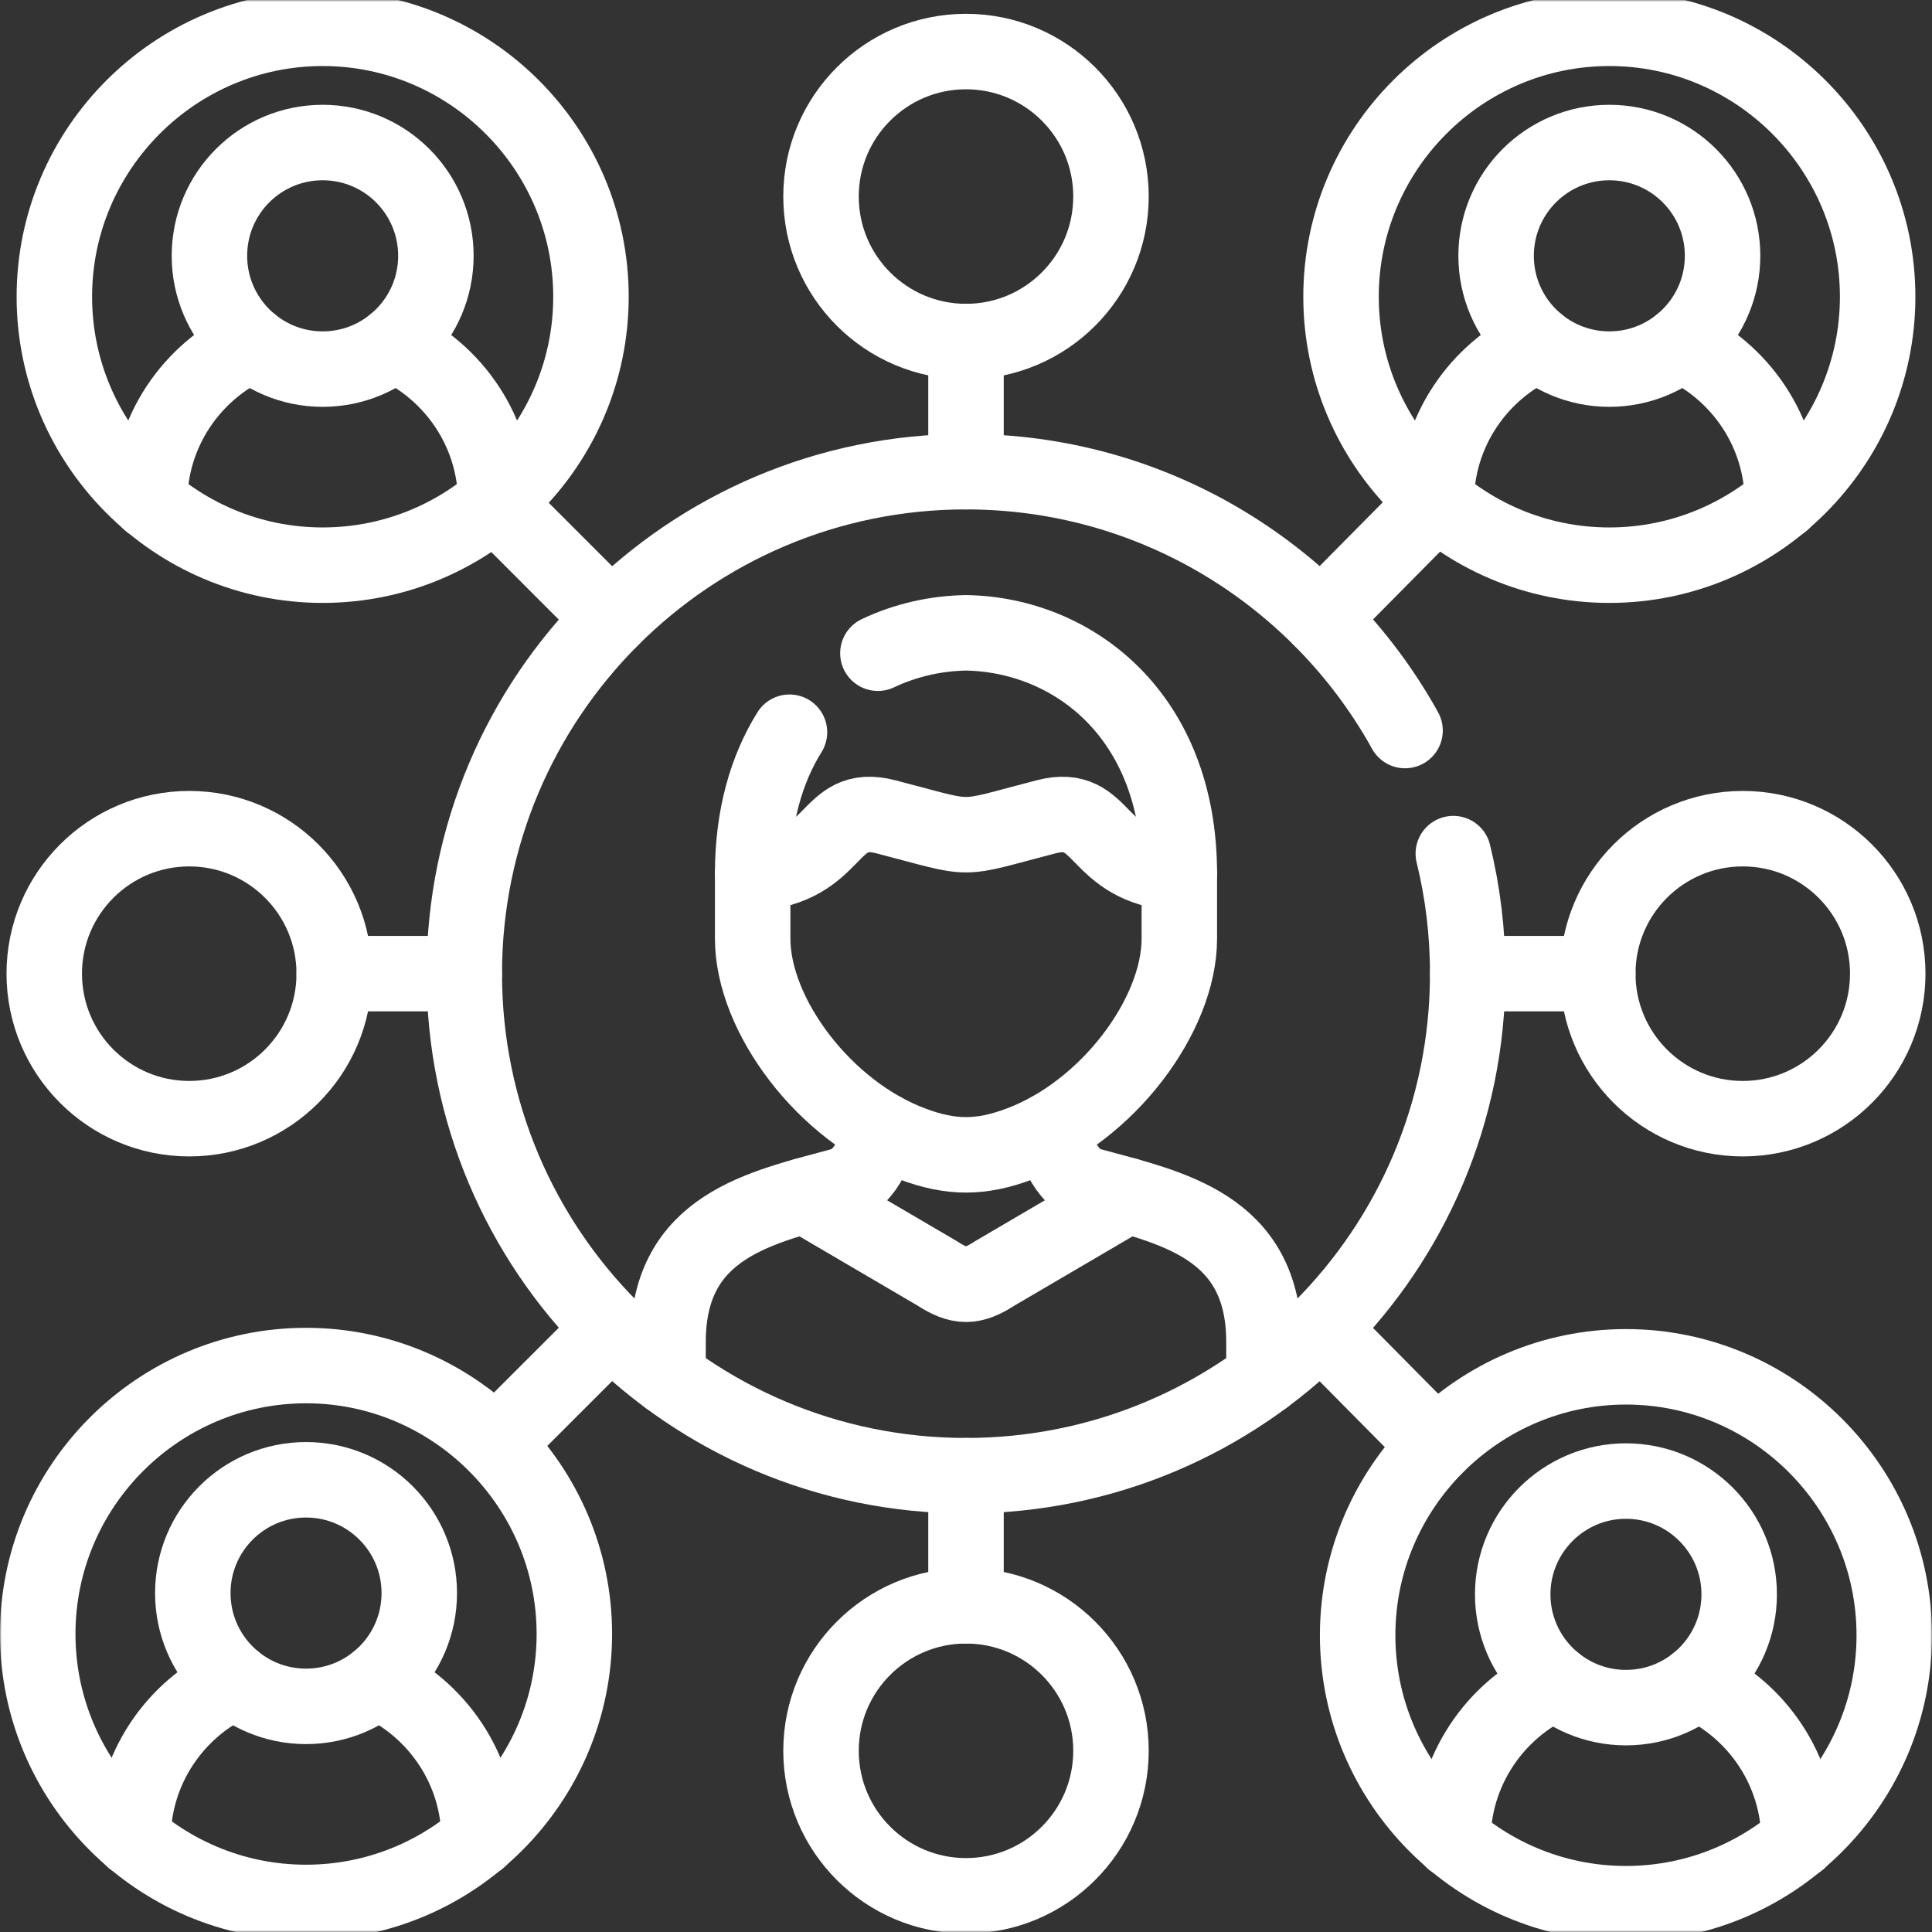
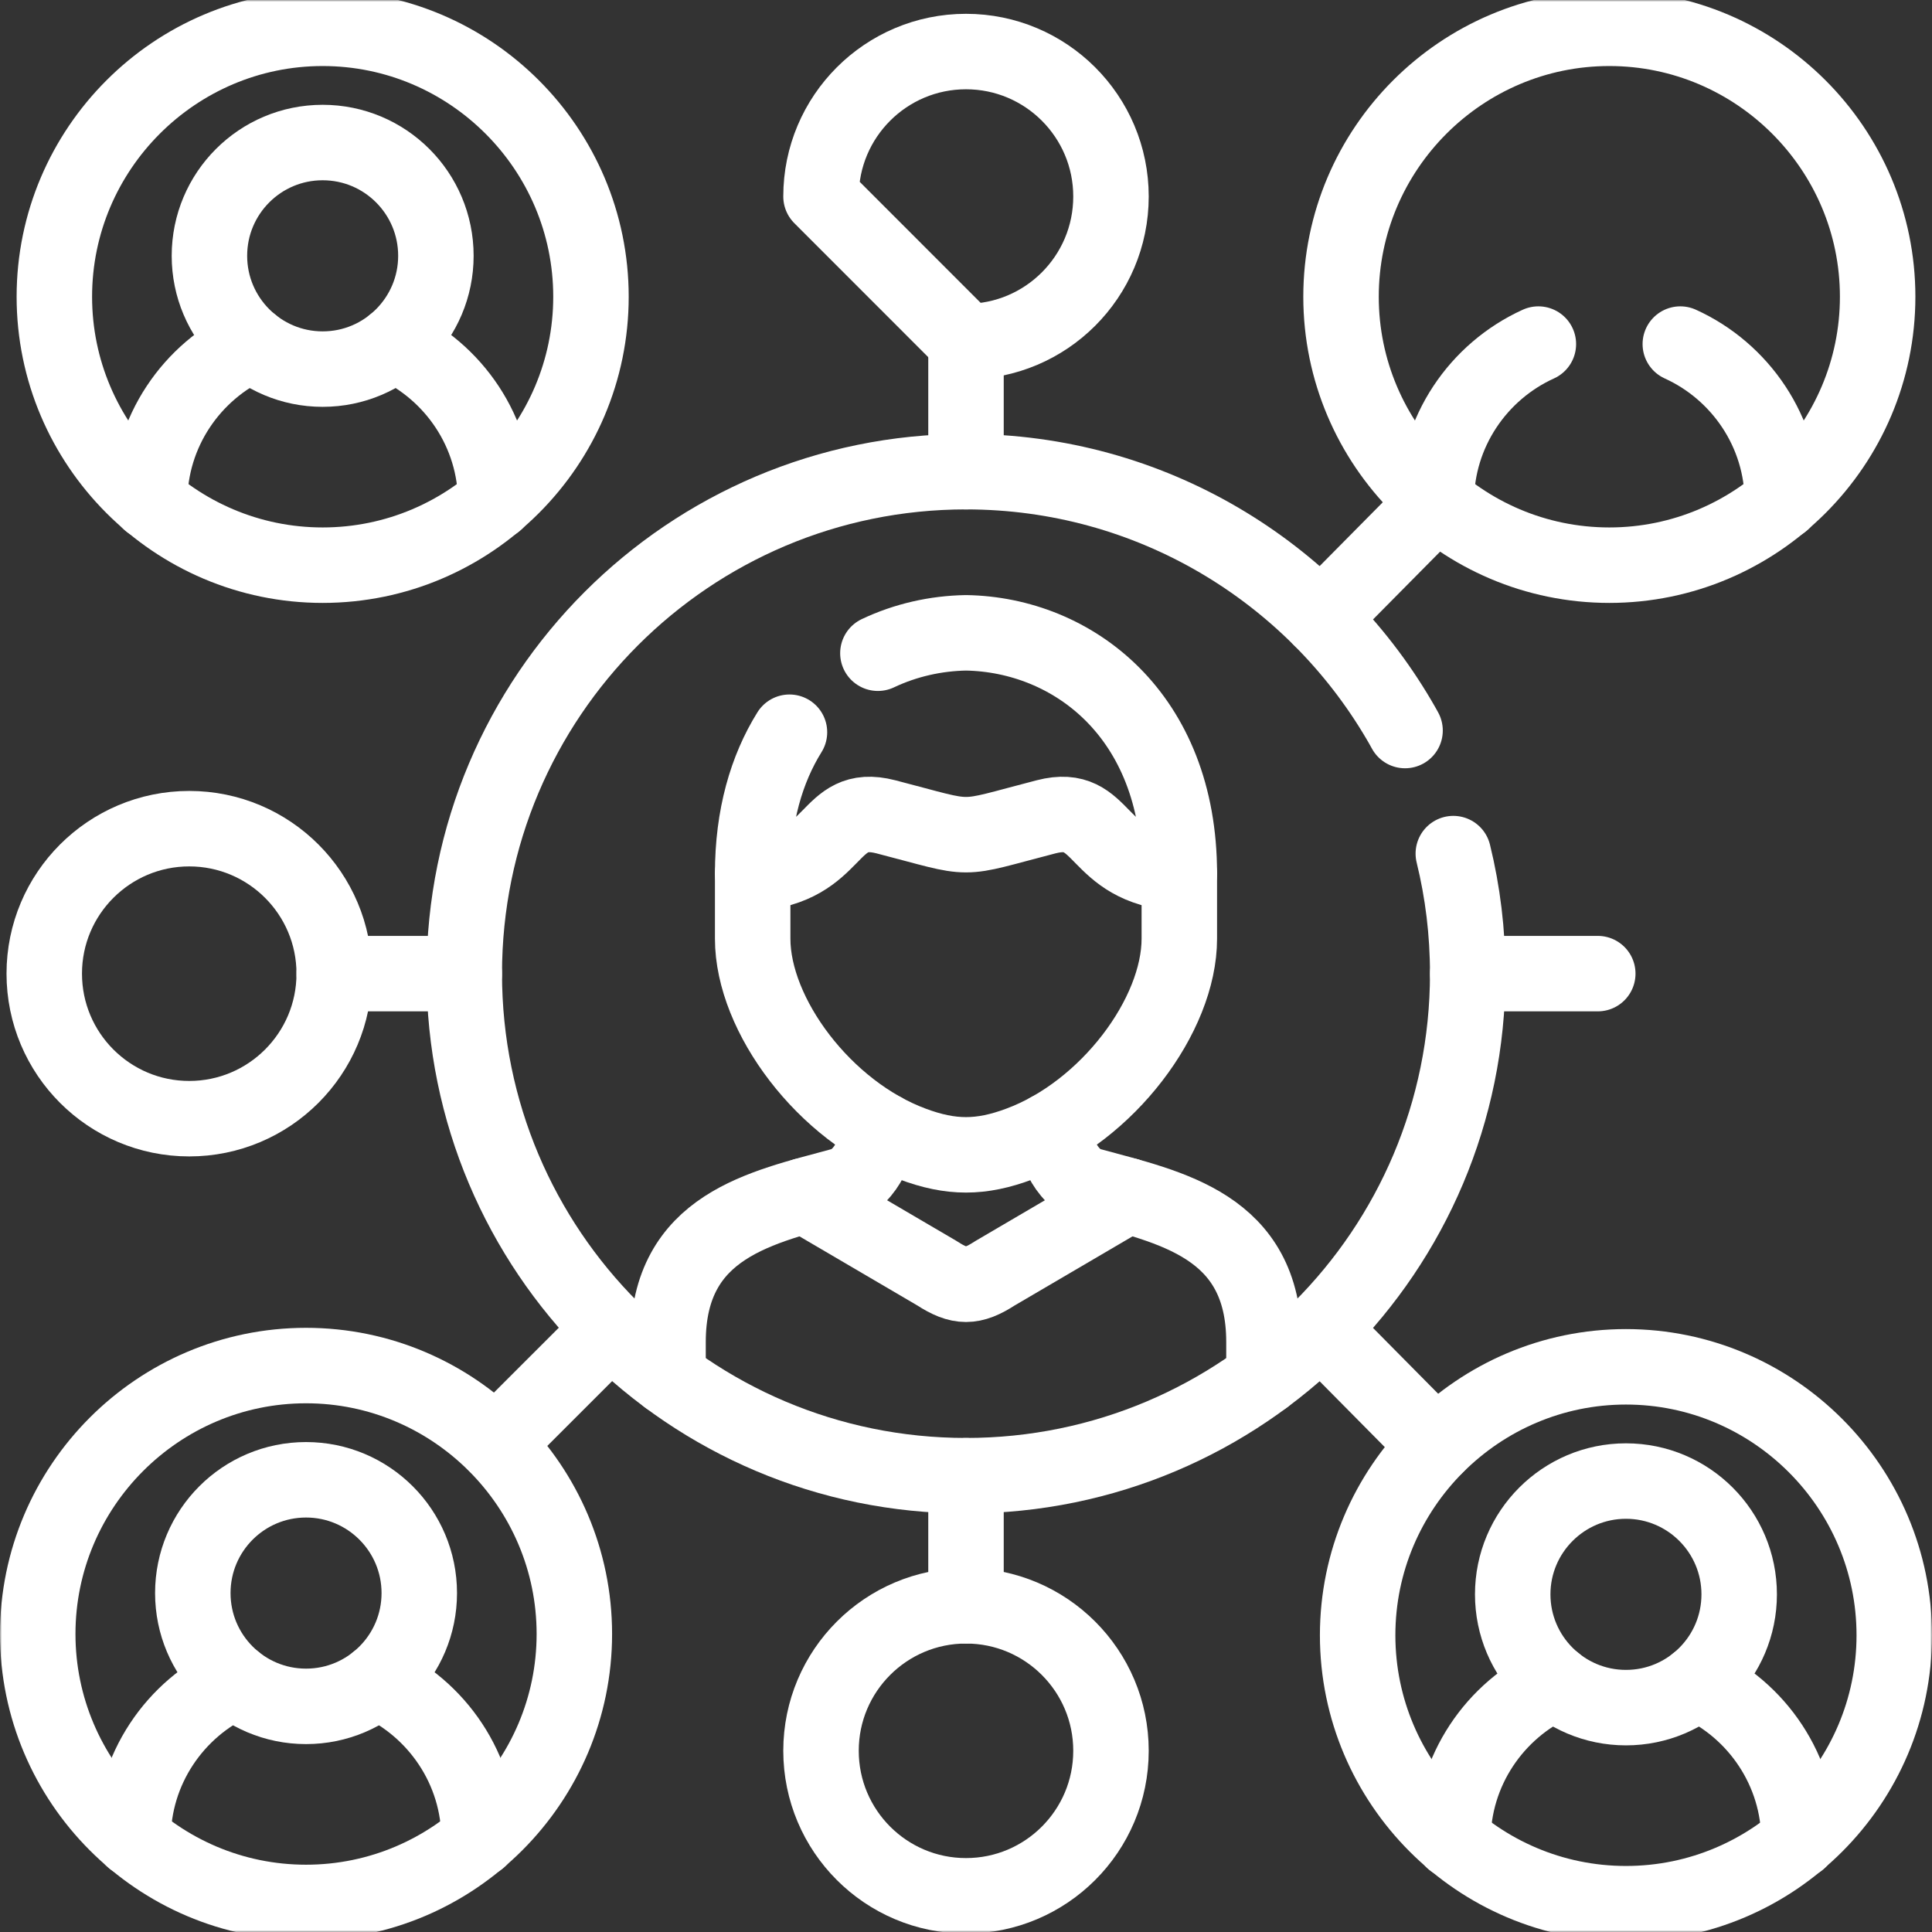
<svg xmlns="http://www.w3.org/2000/svg" width="512" height="512" viewBox="0 0 512 512" fill="none">
  <rect x="0" y="0" width="512" height="512" fill="#333333" stroke="none" />
  <g clip-path="url(#clip0_2456_507)">
    <mask id="mask0_2456_507" style="mask-type:luminance" maskUnits="userSpaceOnUse" x="0" y="0" width="512" height="512">
      <path d="M0 3.05176e-05H512V512H0V3.05176e-05Z" fill="white" />
    </mask>
    <g mask="url(#mask0_2456_507)">
-       <path d="M426.492 37.773C443.07 37.773 456.5 51.209 456.5 67.795C456.5 84.354 443.07 97.817 426.492 97.817C409.914 97.817 396.483 84.354 396.483 67.795C396.483 51.209 409.914 37.773 426.492 37.773Z" stroke="white" stroke-width="20" stroke-miterlimit="10" stroke-linecap="round" stroke-linejoin="round" />
      <path d="M380.63 132.998C380.63 114.46 391.776 98.404 407.685 91.184M445.3 91.184C461.209 98.404 472.355 114.46 472.355 132.998" stroke="white" stroke-width="20" stroke-miterlimit="10" stroke-linecap="round" stroke-linejoin="round" />
      <path d="M426.492 149.779C465.638 149.779 497.597 117.805 497.597 78.639C497.597 39.446 465.638 7.5 426.492 7.5C387.317 7.5 355.387 39.446 355.387 78.639C355.387 117.805 387.317 149.779 426.492 149.779Z" stroke="white" stroke-width="20" stroke-miterlimit="10" stroke-linecap="round" stroke-linejoin="round" />
      <path d="M430.894 392.495C447.472 392.495 460.902 405.959 460.902 422.517C460.902 439.103 447.472 452.539 430.894 452.539C414.343 452.539 400.885 439.103 400.885 422.517C400.885 405.959 414.343 392.495 430.894 392.495Z" stroke="white" stroke-width="20" stroke-miterlimit="10" stroke-linecap="round" stroke-linejoin="round" />
      <path d="M385.032 487.747C385.032 469.209 396.178 453.125 412.087 445.905M449.729 445.905C465.638 453.125 476.757 469.209 476.757 487.747" stroke="white" stroke-width="20" stroke-miterlimit="10" stroke-linecap="round" stroke-linejoin="round" />
      <path d="M430.894 504.5C470.069 504.5 501.999 472.554 501.999 433.361C501.999 394.195 470.069 362.221 430.894 362.221C391.747 362.221 359.789 394.195 359.789 433.361C359.789 472.554 391.747 504.5 430.894 504.5Z" stroke="white" stroke-width="20" stroke-miterlimit="10" stroke-linecap="round" stroke-linejoin="round" />
      <path d="M372.354 193.6C371.825 192.652 371.295 191.677 370.738 190.757C347.64 151.424 304.899 124.997 256 124.997C182.553 124.997 123.039 184.568 123.039 258.021C123.039 331.502 182.553 391.073 256 391.073C329.446 391.073 388.96 331.502 388.96 258.021C388.96 247.066 387.651 236.417 385.143 226.215" stroke="white" stroke-width="20" stroke-miterlimit="10" stroke-linecap="round" stroke-linejoin="round" />
      <path d="M334.963 365.064V355.642C334.963 324.672 310.138 319.961 289.073 314.19C281.634 312.184 279.684 302.594 278.15 299.5M233.85 299.5C232.317 302.594 230.366 312.184 222.927 314.19C201.862 319.961 177.037 324.672 177.037 355.642V365.064" stroke="white" stroke-width="20" stroke-miterlimit="10" stroke-linecap="round" stroke-linejoin="round" />
      <path d="M312.533 231.483V248.766C312.533 269.06 293.475 294.539 270.154 303.18C259.929 306.999 252.071 306.999 241.845 303.18C218.524 294.539 199.467 269.06 199.467 248.766V231.483" stroke="white" stroke-width="20" stroke-miterlimit="10" stroke-linecap="round" stroke-linejoin="round" />
      <path d="M213.203 316.839L248.338 337.439C254.301 341.314 257.699 341.314 263.662 337.439L298.797 316.839" stroke="white" stroke-width="20" stroke-miterlimit="10" stroke-linecap="round" stroke-linejoin="round" />
      <path d="M232.651 173.111C240.006 169.627 248.003 167.842 256 167.703C284.28 168.177 312.533 189.474 312.533 231.483C289.658 229.866 293.057 212.388 277.258 216.458C265.055 219.608 260.542 221.197 256 221.197C251.458 221.197 246.944 219.608 234.741 216.458C218.942 212.388 222.341 229.866 199.466 231.483C199.466 216.291 203.144 203.802 209.218 194.046" stroke="white" stroke-width="20" stroke-miterlimit="10" stroke-linecap="round" stroke-linejoin="round" />
-       <path d="M131.37 133.332L161.991 163.968" stroke="white" stroke-width="20" stroke-miterlimit="10" stroke-linecap="round" stroke-linejoin="round" />
      <path d="M350.009 163.94L380.63 132.998" stroke="white" stroke-width="20" stroke-miterlimit="10" stroke-linecap="round" stroke-linejoin="round" />
      <path d="M131.37 382.71L161.991 352.102" stroke="white" stroke-width="20" stroke-miterlimit="10" stroke-linecap="round" stroke-linejoin="round" />
      <path d="M350.009 352.13L380.63 383.072" stroke="white" stroke-width="20" stroke-miterlimit="10" stroke-linecap="round" stroke-linejoin="round" />
      <path d="M88.573 258.021H123.039" stroke="white" stroke-width="20" stroke-miterlimit="10" stroke-linecap="round" stroke-linejoin="round" />
      <path d="M423.427 258.021H388.961" stroke="white" stroke-width="20" stroke-miterlimit="10" stroke-linecap="round" stroke-linejoin="round" />
      <path d="M256 425.555V391.073" stroke="white" stroke-width="20" stroke-miterlimit="10" stroke-linecap="round" stroke-linejoin="round" />
      <path d="M256 90.515V124.997" stroke="white" stroke-width="20" stroke-miterlimit="10" stroke-linecap="round" stroke-linejoin="round" />
      <path d="M88.573 258.021C88.573 236.808 71.353 219.608 50.15 219.608C28.946 219.608 11.727 236.808 11.727 258.021C11.727 279.262 28.946 296.462 50.15 296.462C71.353 296.462 88.573 279.262 88.573 258.021Z" stroke="white" stroke-width="20" stroke-miterlimit="10" stroke-linecap="round" stroke-linejoin="round" />
-       <path d="M423.427 258.021C423.427 236.808 440.647 219.608 461.85 219.608C483.054 219.608 500.273 236.808 500.273 258.021C500.273 279.262 483.054 296.462 461.85 296.462C440.647 296.462 423.427 279.262 423.427 258.021Z" stroke="white" stroke-width="20" stroke-miterlimit="10" stroke-linecap="round" stroke-linejoin="round" />
      <path d="M256 425.555C277.203 425.555 294.423 442.755 294.423 463.968C294.423 485.21 277.203 502.409 256 502.409C234.797 502.409 217.577 485.21 217.577 463.968C217.577 442.755 234.797 425.555 256 425.555Z" stroke="white" stroke-width="20" stroke-miterlimit="10" stroke-linecap="round" stroke-linejoin="round" />
-       <path d="M256 90.515C277.203 90.515 294.423 73.315 294.423 52.074C294.423 30.86 277.203 13.661 256 13.661C234.797 13.661 217.577 30.86 217.577 52.074C217.577 73.315 234.797 90.515 256 90.515Z" stroke="white" stroke-width="20" stroke-miterlimit="10" stroke-linecap="round" stroke-linejoin="round" />
+       <path d="M256 90.515C277.203 90.515 294.423 73.315 294.423 52.074C294.423 30.86 277.203 13.661 256 13.661C234.797 13.661 217.577 30.86 217.577 52.074Z" stroke="white" stroke-width="20" stroke-miterlimit="10" stroke-linecap="round" stroke-linejoin="round" />
      <path d="M81.106 392.16C97.656 392.16 111.114 405.596 111.114 422.182C111.114 438.768 97.656 452.204 81.106 452.204C64.528 452.204 51.097 438.768 51.097 422.182C51.097 405.596 64.528 392.16 81.106 392.16Z" stroke="white" stroke-width="20" stroke-miterlimit="10" stroke-linecap="round" stroke-linejoin="round" />
      <path d="M35.243 487.384C35.243 468.846 46.361 452.79 62.27 445.57M99.913 445.57C115.822 452.79 126.968 468.846 126.968 487.384" stroke="white" stroke-width="20" stroke-miterlimit="10" stroke-linecap="round" stroke-linejoin="round" />
      <path d="M81.106 504.166C120.252 504.166 152.21 472.192 152.21 433.026C152.21 393.833 120.252 361.887 81.106 361.887C41.931 361.887 10.001 393.833 10.001 433.026C10.001 472.192 41.931 504.166 81.106 504.166Z" stroke="white" stroke-width="20" stroke-miterlimit="10" stroke-linecap="round" stroke-linejoin="round" />
      <path d="M85.508 37.773C102.086 37.773 115.517 51.209 115.517 67.795C115.517 84.354 102.086 97.817 85.508 97.817C68.93 97.817 55.5 84.354 55.5 67.795C55.5 51.209 68.93 37.773 85.508 37.773Z" stroke="white" stroke-width="20" stroke-miterlimit="10" stroke-linecap="round" stroke-linejoin="round" />
      <path d="M39.645 132.998C39.645 114.46 50.791 98.404 66.701 91.184M104.316 91.184C120.225 98.404 131.371 114.46 131.371 132.998" stroke="white" stroke-width="20" stroke-miterlimit="10" stroke-linecap="round" stroke-linejoin="round" />
      <path d="M85.508 149.779C124.683 149.779 156.613 117.805 156.613 78.639C156.613 39.446 124.683 7.5 85.508 7.5C46.362 7.5 14.403 39.446 14.403 78.639C14.403 117.805 46.362 149.779 85.508 149.779Z" stroke="white" stroke-width="20" stroke-miterlimit="10" stroke-linecap="round" stroke-linejoin="round" />
    </g>
  </g>
  <defs>
    <clipPath id="clip0_2456_507">
      <rect width="512" height="512" fill="white" />
    </clipPath>
  </defs>
</svg>